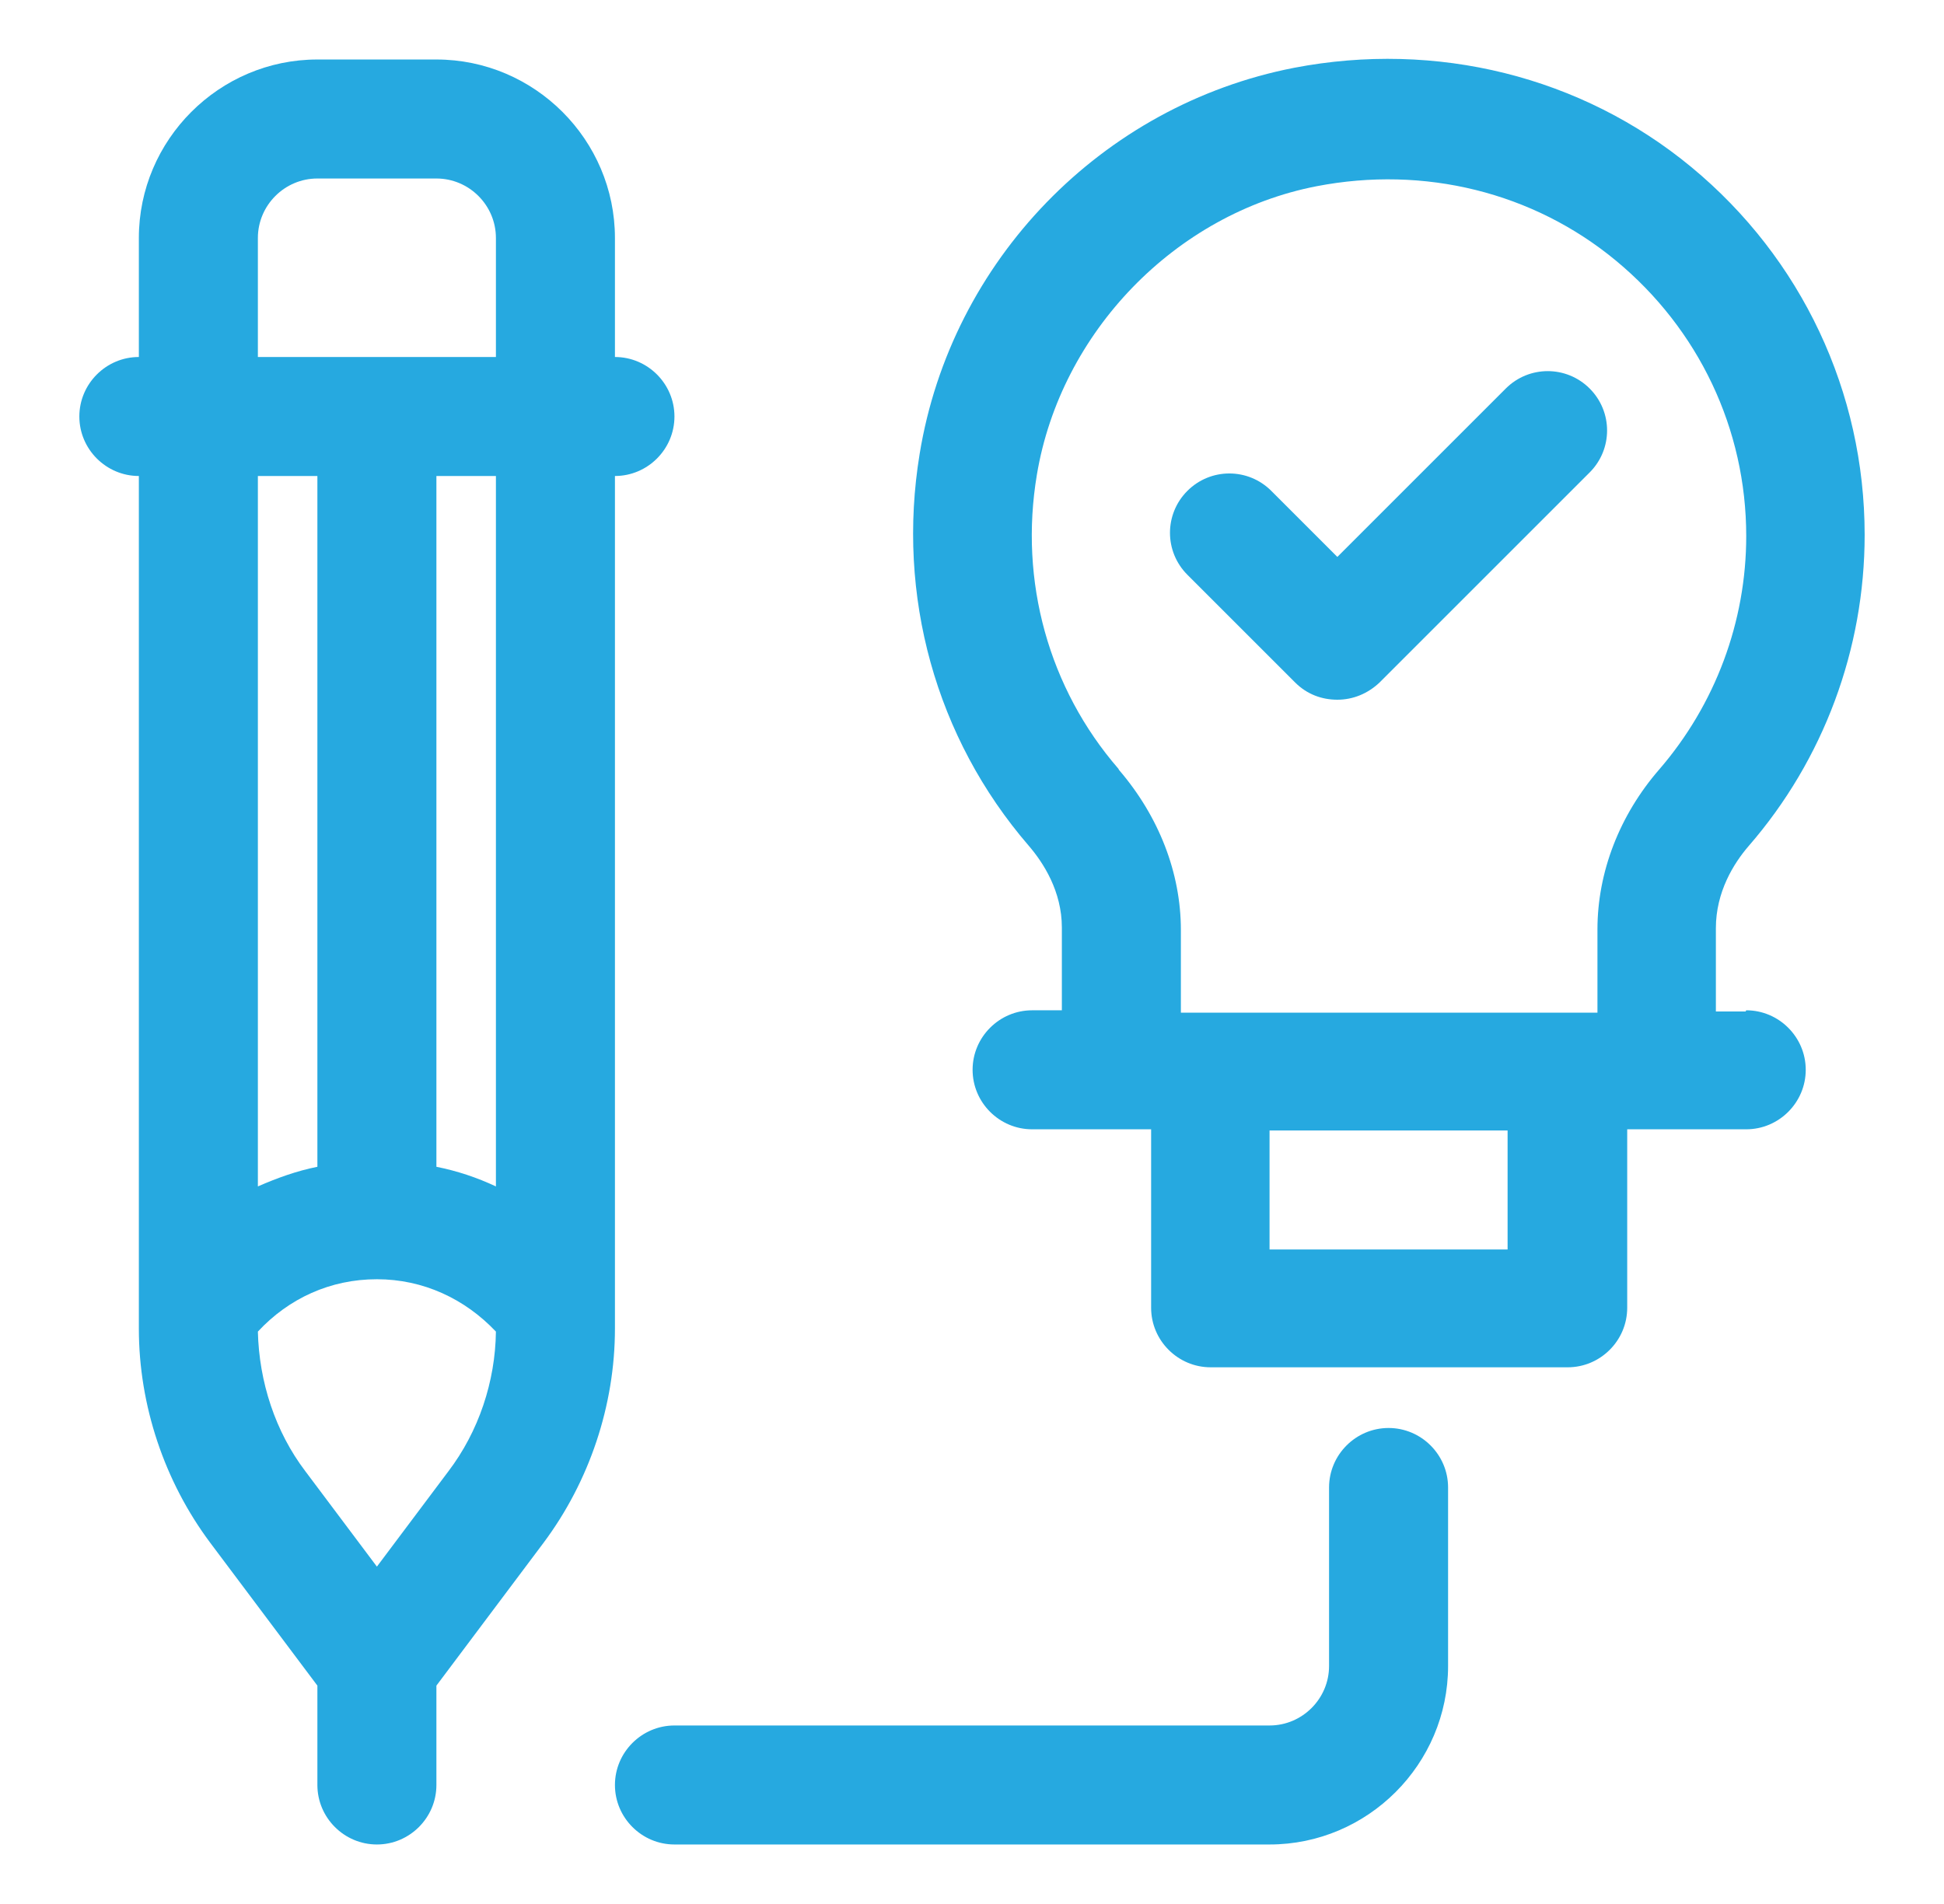
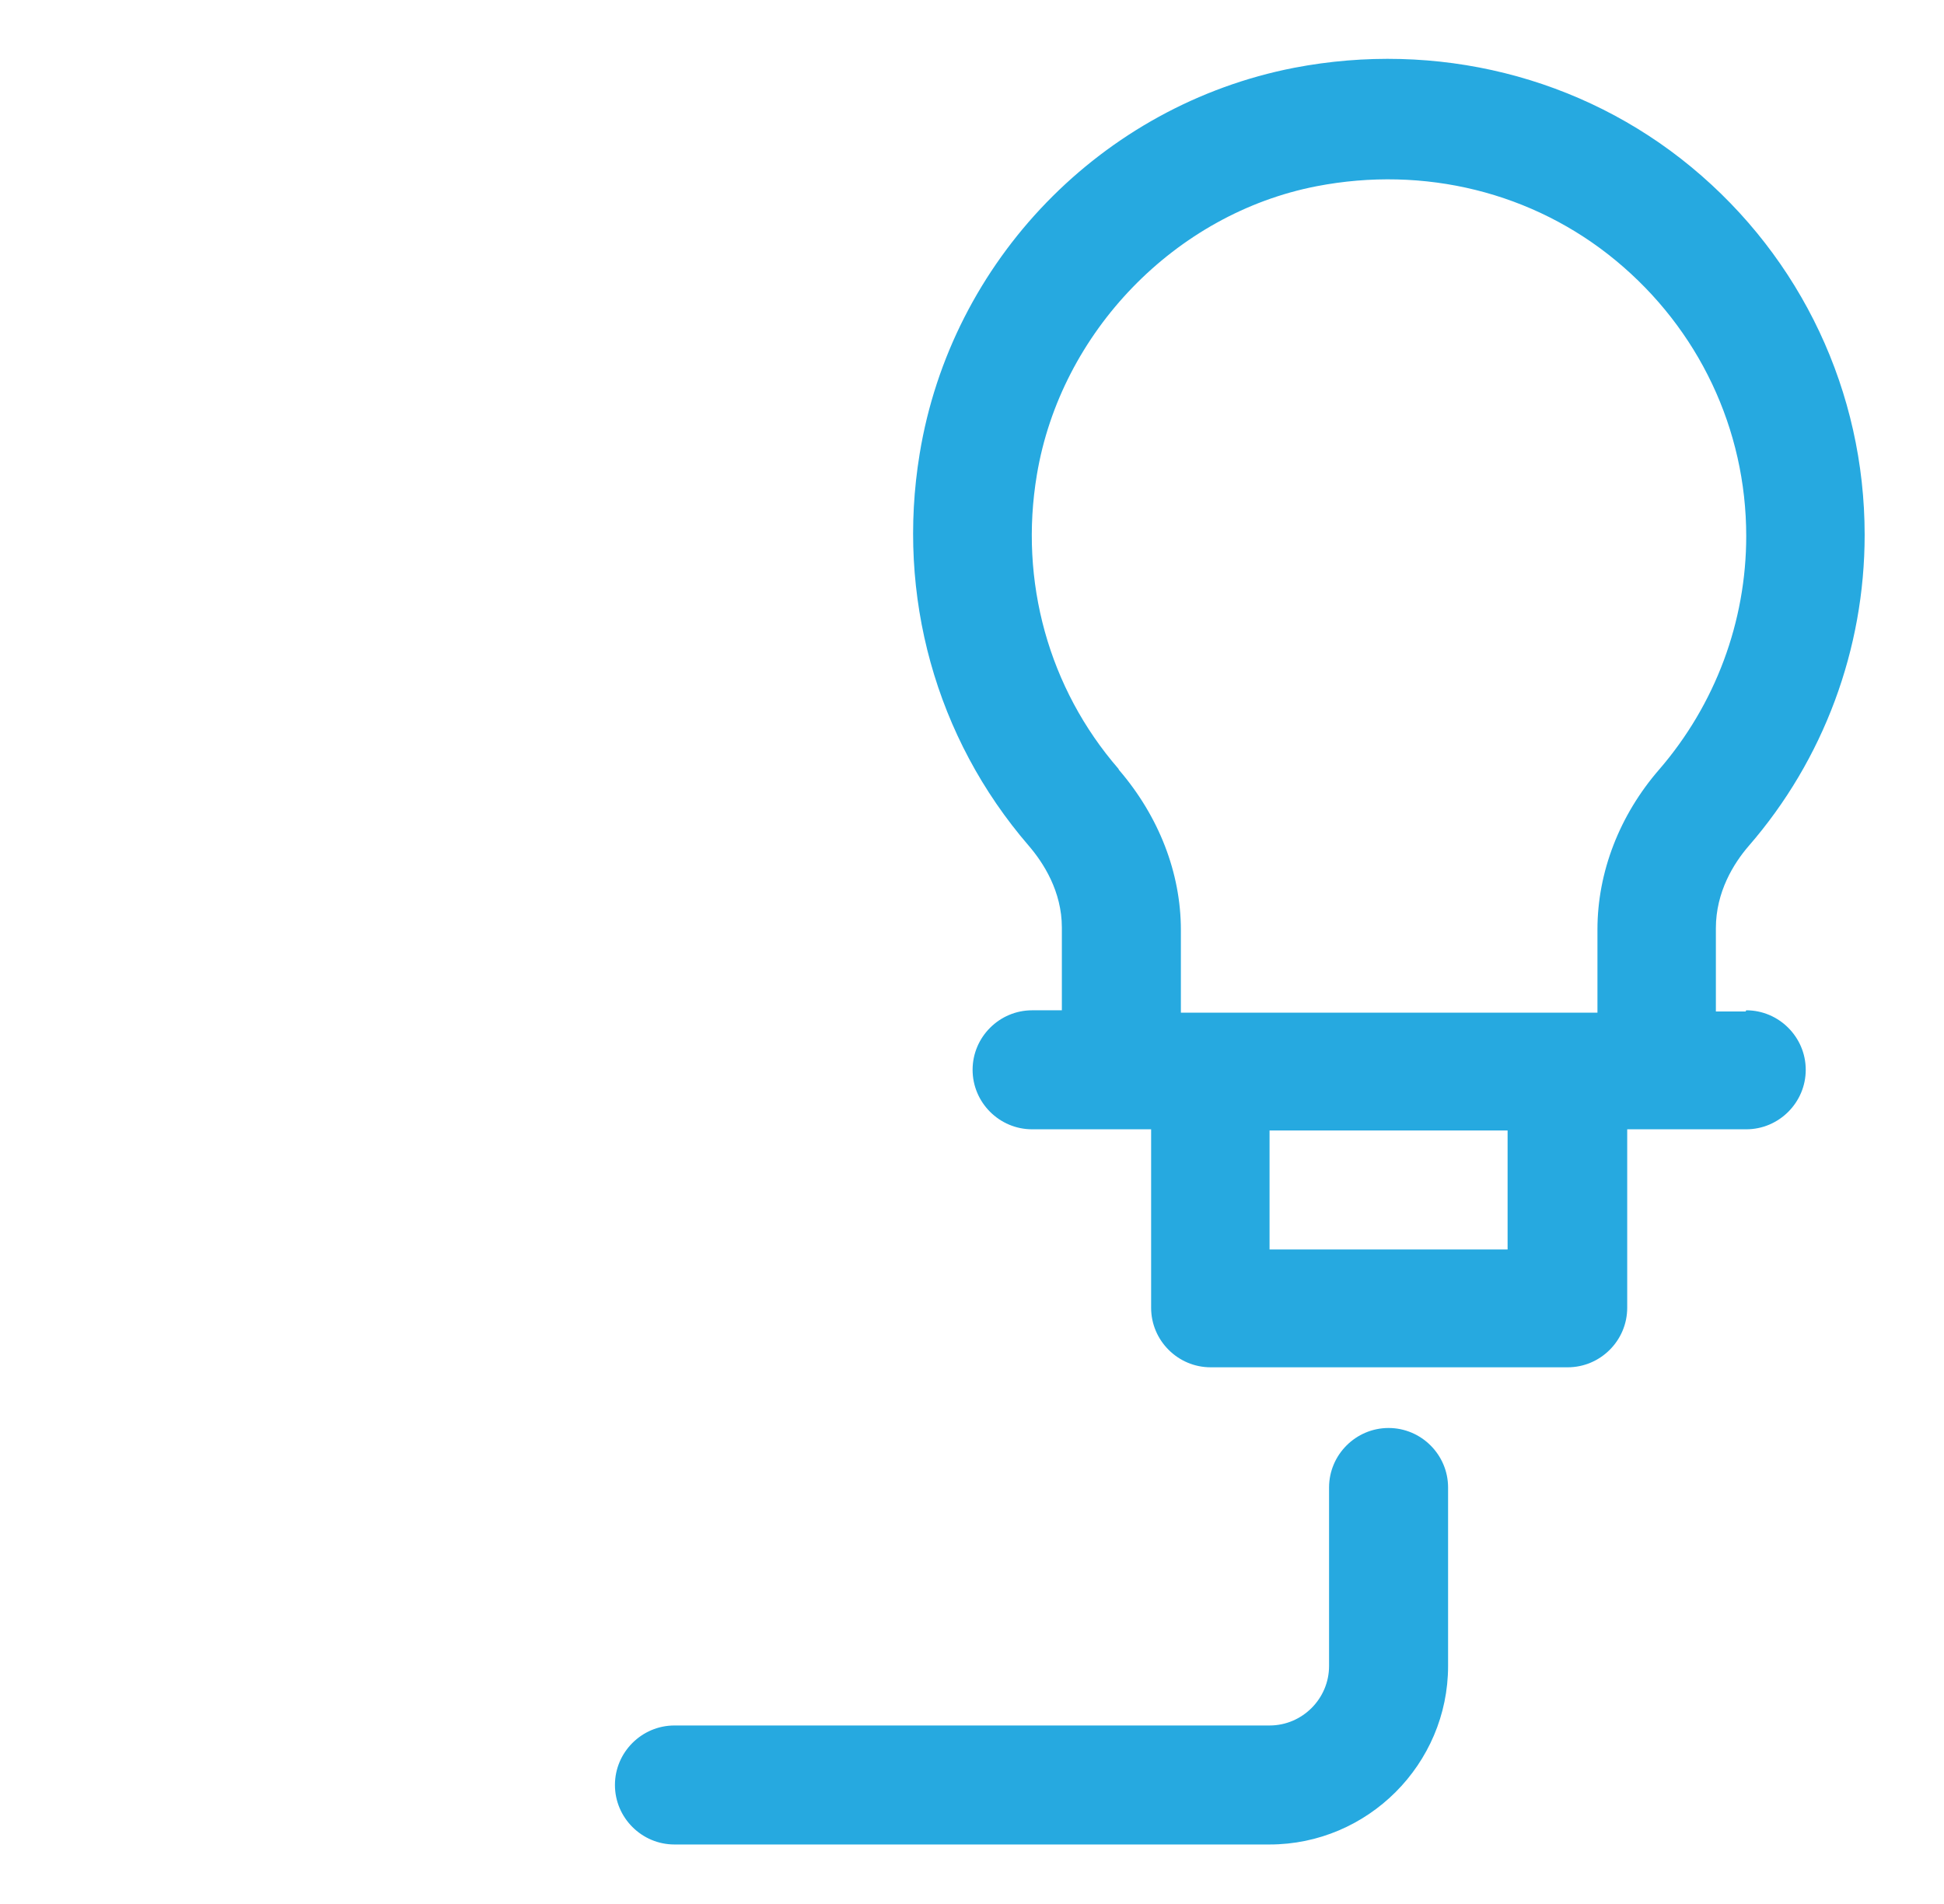
<svg xmlns="http://www.w3.org/2000/svg" width="49" height="48" viewBox="0 0 49 48" fill="none">
-   <path d="M15.5 33.495V12C16.325 12 17 11.325 17 10.5C17 9.675 16.325 9 15.5 9V6C15.5 3.525 13.475 1.5 11 1.5H8C5.525 1.5 3.5 3.525 3.5 6V9C2.675 9 2 9.675 2 10.5C2 11.325 2.675 12 3.5 12V33.495C3.5 35.43 4.145 37.35 5.3 38.895L8 42.495V45C8 45.825 8.675 46.5 9.5 46.5C10.325 46.5 11 45.825 11 45V42.495L13.7 38.895C14.855 37.35 15.5 35.43 15.5 33.495ZM12.5 29.91C12.02 29.685 11.525 29.52 11 29.415V12H12.5V29.91ZM6.5 6C6.5 5.175 7.175 4.5 8 4.5H11C11.825 4.5 12.5 5.175 12.5 6V9H6.5V6ZM8 12V29.415C7.475 29.52 6.98 29.7 6.5 29.91V12H8ZM9.5 39.495L7.7 37.095C6.935 36.09 6.53 34.83 6.5 33.57C7.28 32.73 8.33 32.25 9.5 32.25C10.67 32.25 11.72 32.745 12.5 33.57C12.485 34.83 12.065 36.09 11.3 37.095L9.5 39.495Z" fill="#26A9E0" />
-   <path d="M32.644 17.205C32.944 17.505 33.319 17.64 33.709 17.64C34.099 17.64 34.474 17.49 34.774 17.205L40.069 11.91C40.654 11.325 40.654 10.38 40.069 9.795C39.484 9.21 38.539 9.21 37.954 9.795L33.709 14.04L32.044 12.375C31.459 11.79 30.514 11.79 29.929 12.375C29.344 12.96 29.344 13.905 29.929 14.49L32.644 17.205Z" fill="#26A9E0" />
  <path d="M35 36C34.175 36 33.5 36.675 33.5 37.5V42C33.5 42.825 32.825 43.5 32 43.5H17C16.175 43.5 15.5 44.175 15.5 45C15.5 45.825 16.175 46.5 17 46.5H32C34.475 46.5 36.5 44.475 36.5 42V37.5C36.5 36.675 35.825 36 35 36Z" fill="#26A9E0" />
  <path d="M44 25.5H43.25V23.4C43.25 22.485 43.7 21.765 44.075 21.33C45.965 19.155 47 16.365 47 13.485C47 9.885 45.41 6.51 42.635 4.215C39.86 1.92 36.2 1.02 32.615 1.71C27.77 2.655 23.975 6.57 23.18 11.445C22.595 15.015 23.585 18.6 25.925 21.315C26.3 21.75 26.765 22.47 26.765 23.385V25.47H26.015C25.19 25.47 24.515 26.145 24.515 26.97C24.515 27.795 25.19 28.47 26.015 28.47H29.015V32.97C29.015 33.795 29.69 34.47 30.515 34.47H39.515C40.34 34.47 41.015 33.795 41.015 32.97V28.47H44.015C44.84 28.47 45.515 27.795 45.515 26.97C45.515 26.145 44.84 25.47 44.015 25.47L44 25.5ZM28.19 19.38C26.435 17.355 25.685 14.655 26.135 11.97C26.735 8.37 29.63 5.385 33.185 4.695C35.9 4.17 38.645 4.845 40.73 6.57C42.815 8.295 44.015 10.815 44.015 13.515C44.015 15.675 43.235 17.76 41.825 19.395C40.82 20.55 40.265 21.99 40.265 23.43V25.53H29.765V23.445C29.765 22.005 29.21 20.58 28.205 19.41L28.19 19.38ZM38 31.5H32V28.5H38V31.5Z" fill="#26A9E0" />
</svg>